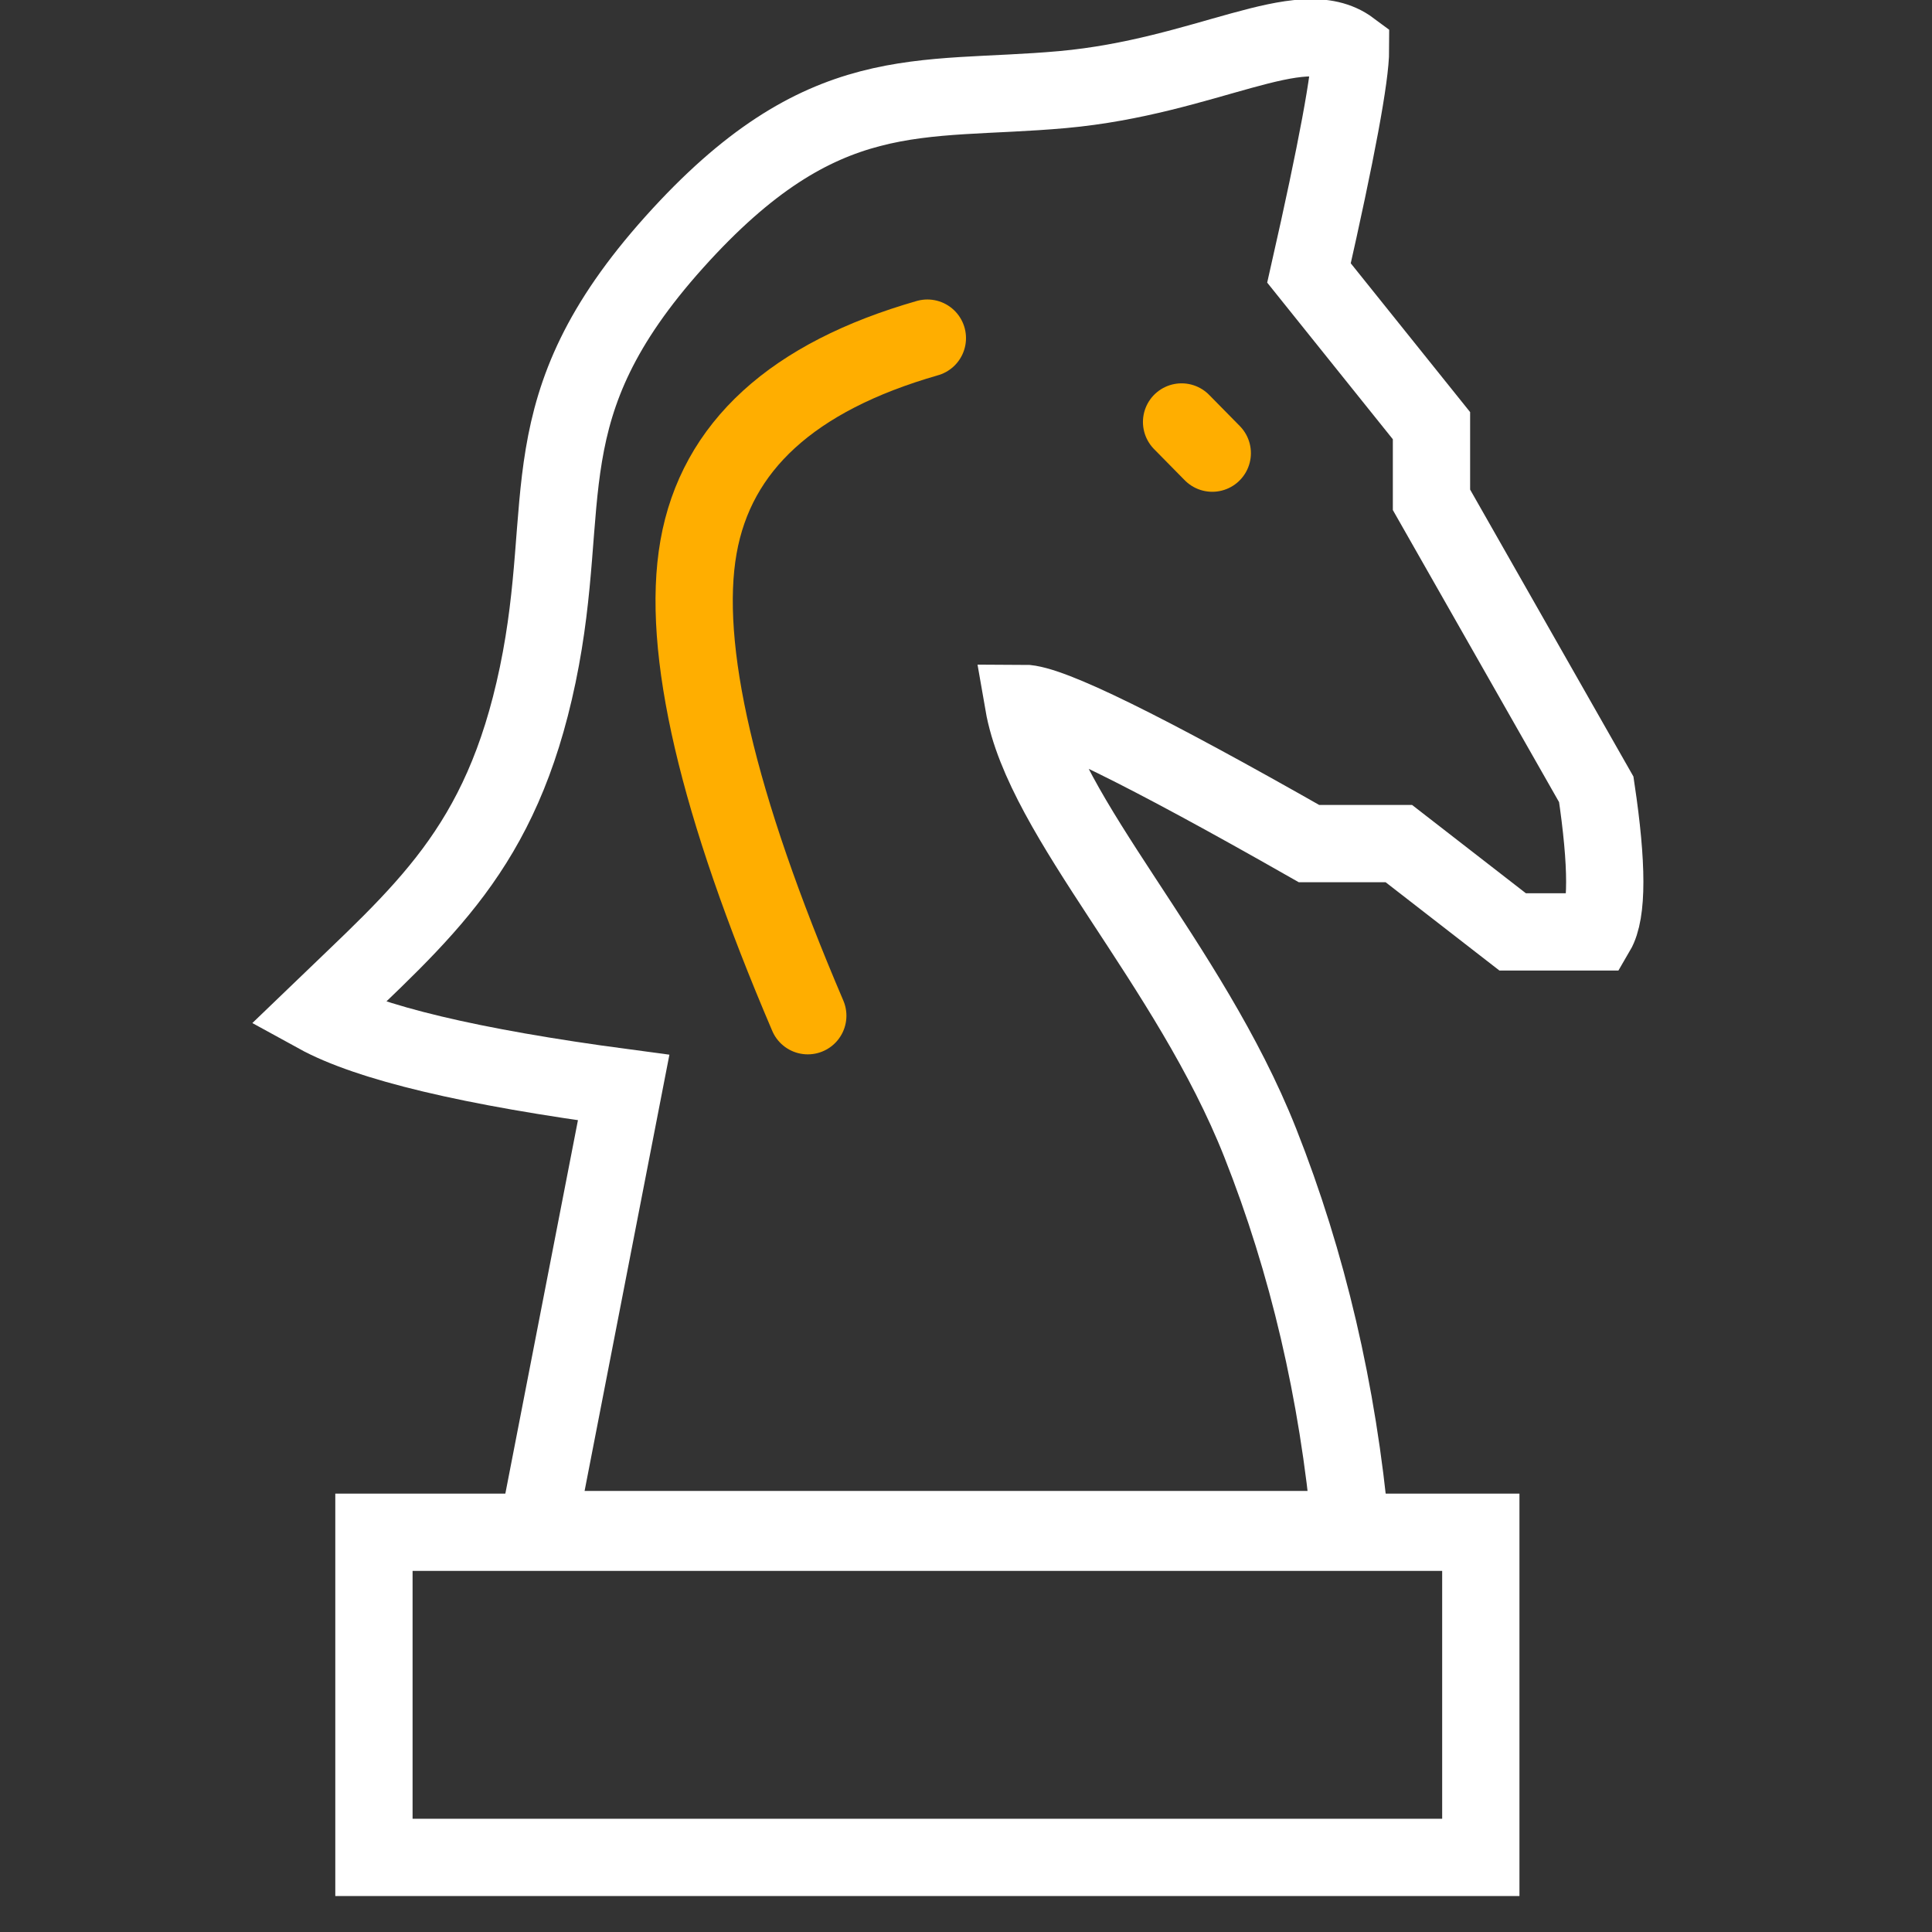
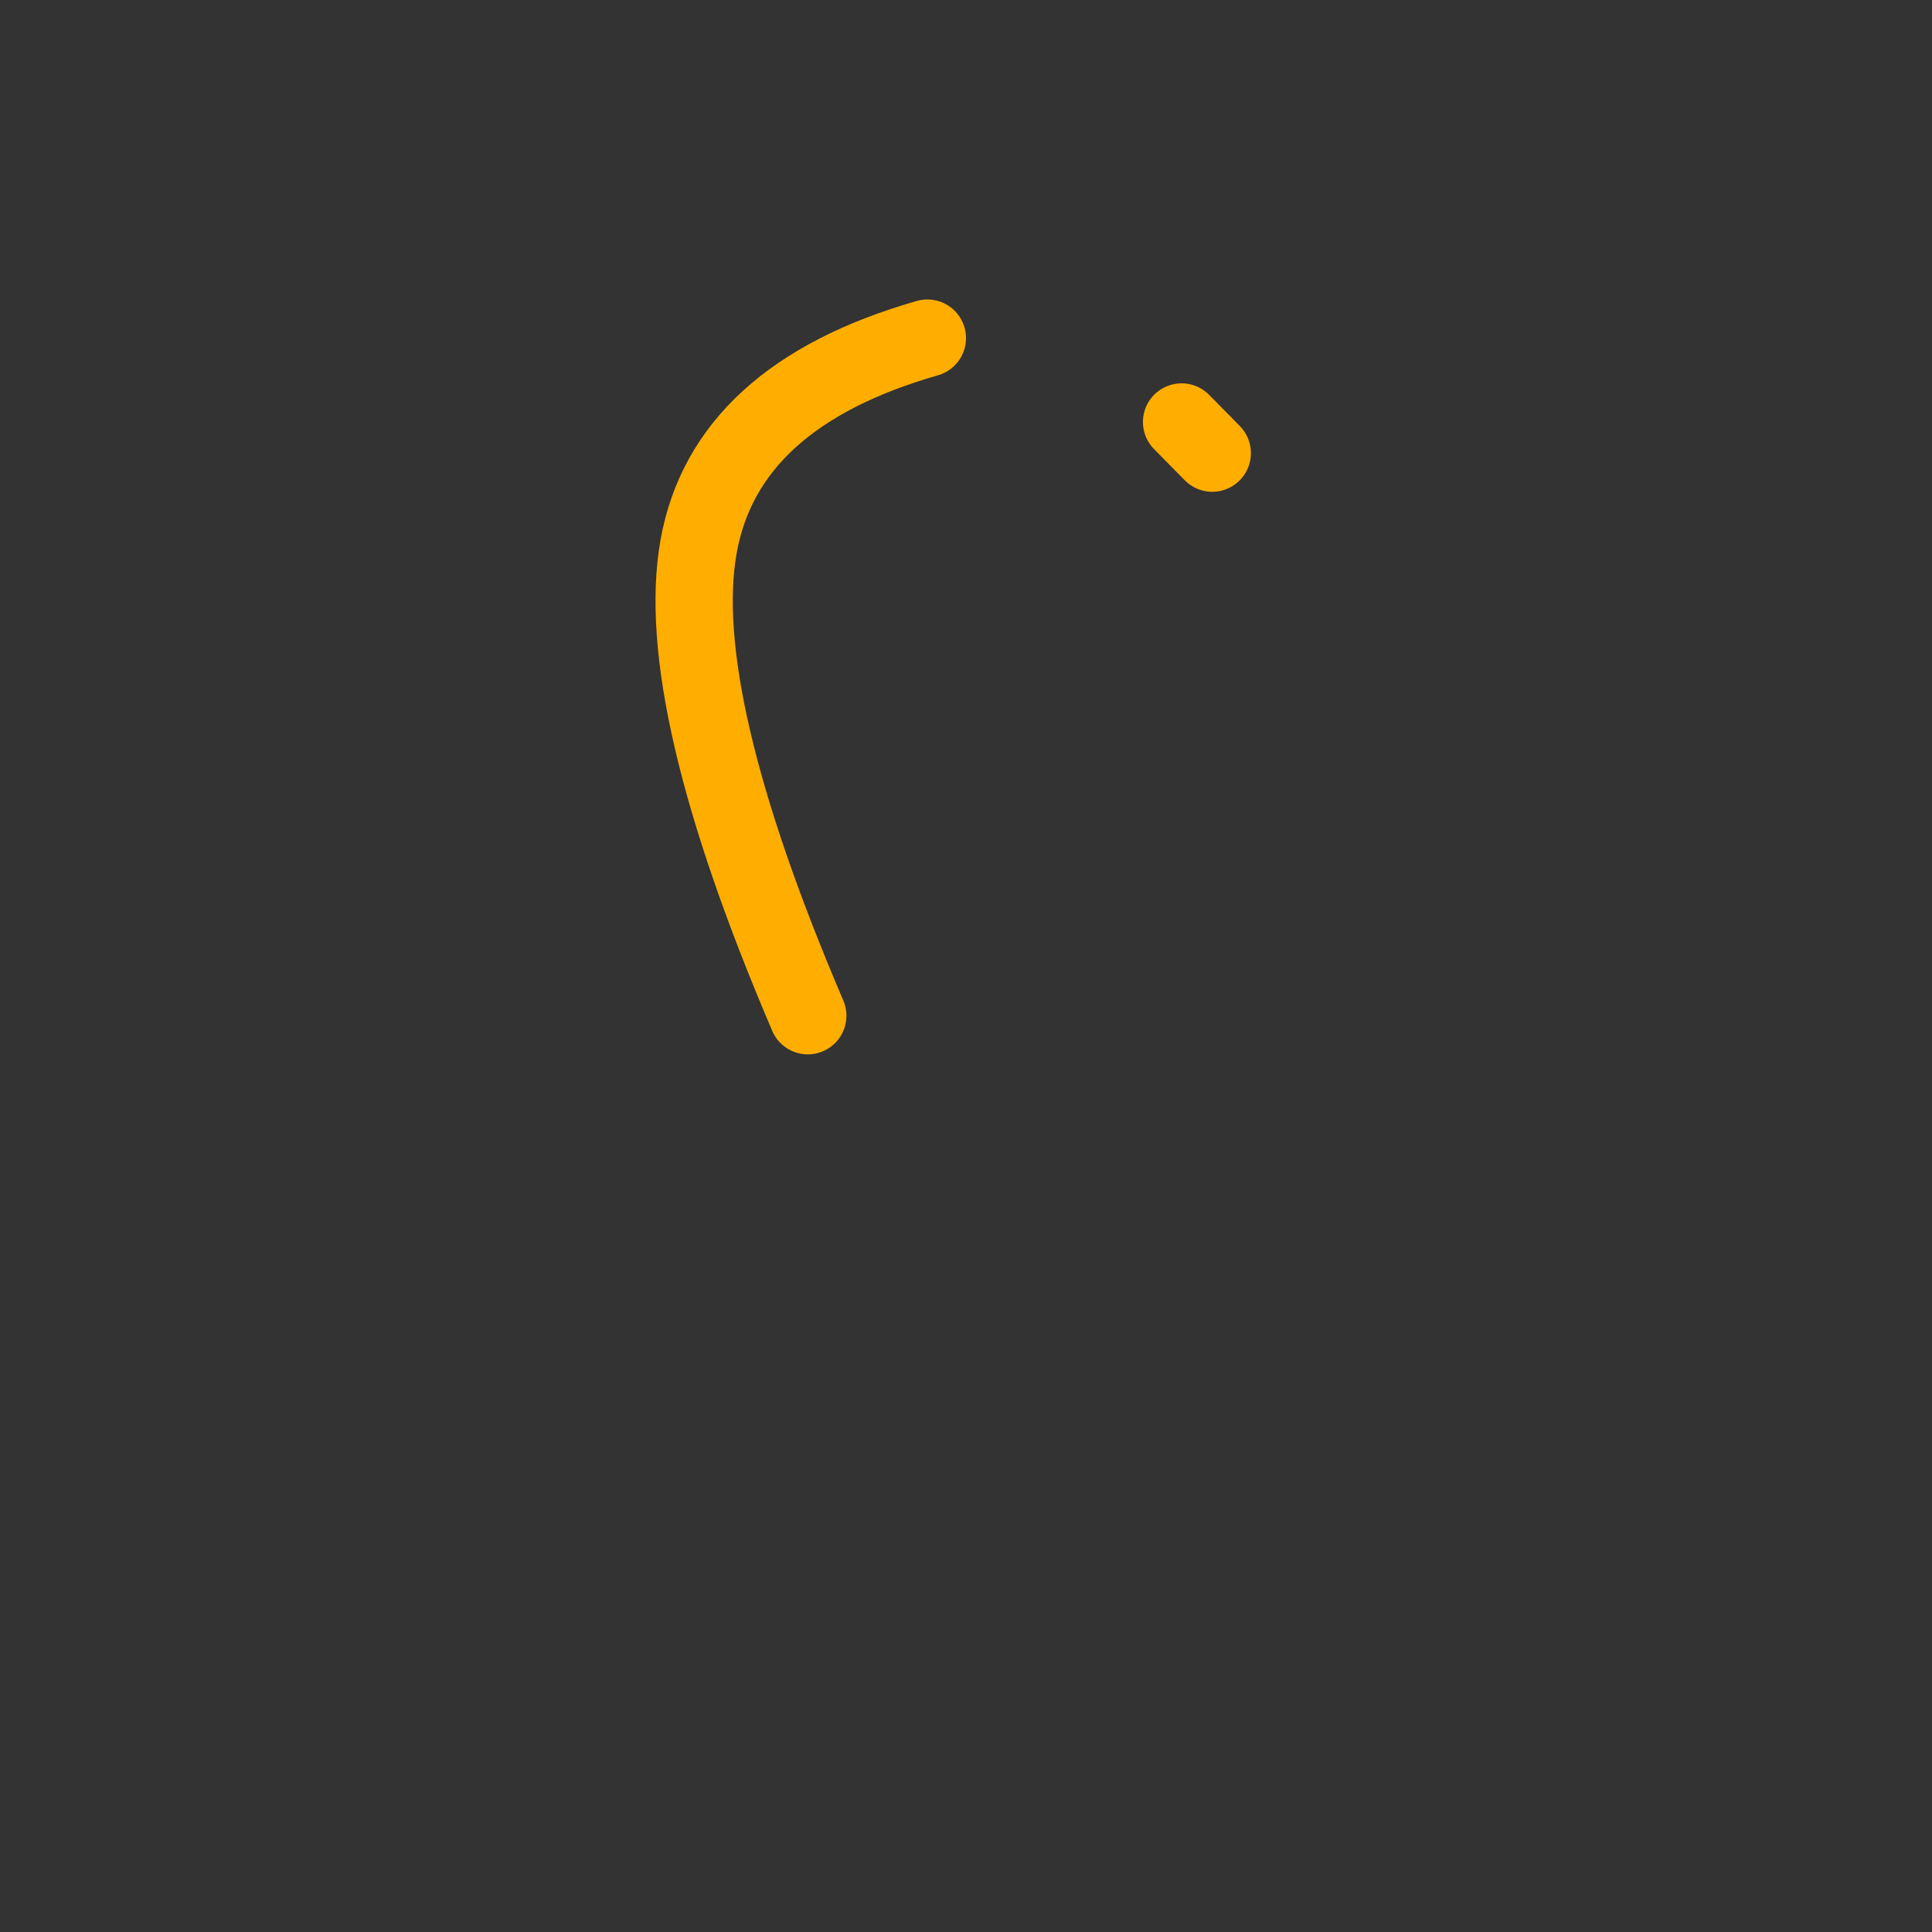
<svg xmlns="http://www.w3.org/2000/svg" width="75" height="75" viewBox="0 0 75 75" fill="none">
  <rect x="0" y="0" width="75" height="75" fill="#333333" stroke="none" />
  <g clip-path="url(#clip0_2432_3868)">
-     <path d="M20.874 59.378L24.21 42.219C18.276 41.428 14.307 40.482 12.303 39.381C16.432 35.399 19.458 32.991 20.874 26.197C22.289 19.403 20.403 15.836 26.17 9.406C31.936 2.976 35.678 3.98 41.248 3.478C46.819 2.976 50.488 0.464 52.428 1.908C52.428 2.955 51.89 5.851 50.815 10.597L55.57 16.525V19.403L61.967 30.643C62.406 33.583 62.406 35.428 61.967 36.177C60.777 36.177 59.696 36.177 58.722 36.177L54.303 32.748H50.815C44.437 29.117 40.742 27.301 39.73 27.301C40.501 31.747 46.152 37.368 48.921 44.362C50.767 49.026 51.935 54.031 52.428 59.378H20.874Z" stroke="white" stroke-width="3" />
-     <path d="M57.485 59.482H14.516V72.104H57.485V59.482Z" stroke="white" stroke-width="3" />
    <path d="M47.06 17.591L45.869 16.381" stroke="#FFAE00" stroke-width="3" stroke-linecap="round" stroke-linejoin="round" />
    <path d="M36 13.126C30.767 14.626 27.805 17.329 27.116 21.235C26.427 25.14 27.841 31.205 31.358 39.43" stroke="#FFAE00" stroke-width="3" stroke-linecap="round" stroke-linejoin="round" />
  </g>
  <defs>
    <clipPath id="clip0_2432_3868">
      <rect width="75" height="75" fill="white" />
    </clipPath>
  </defs>
</svg>